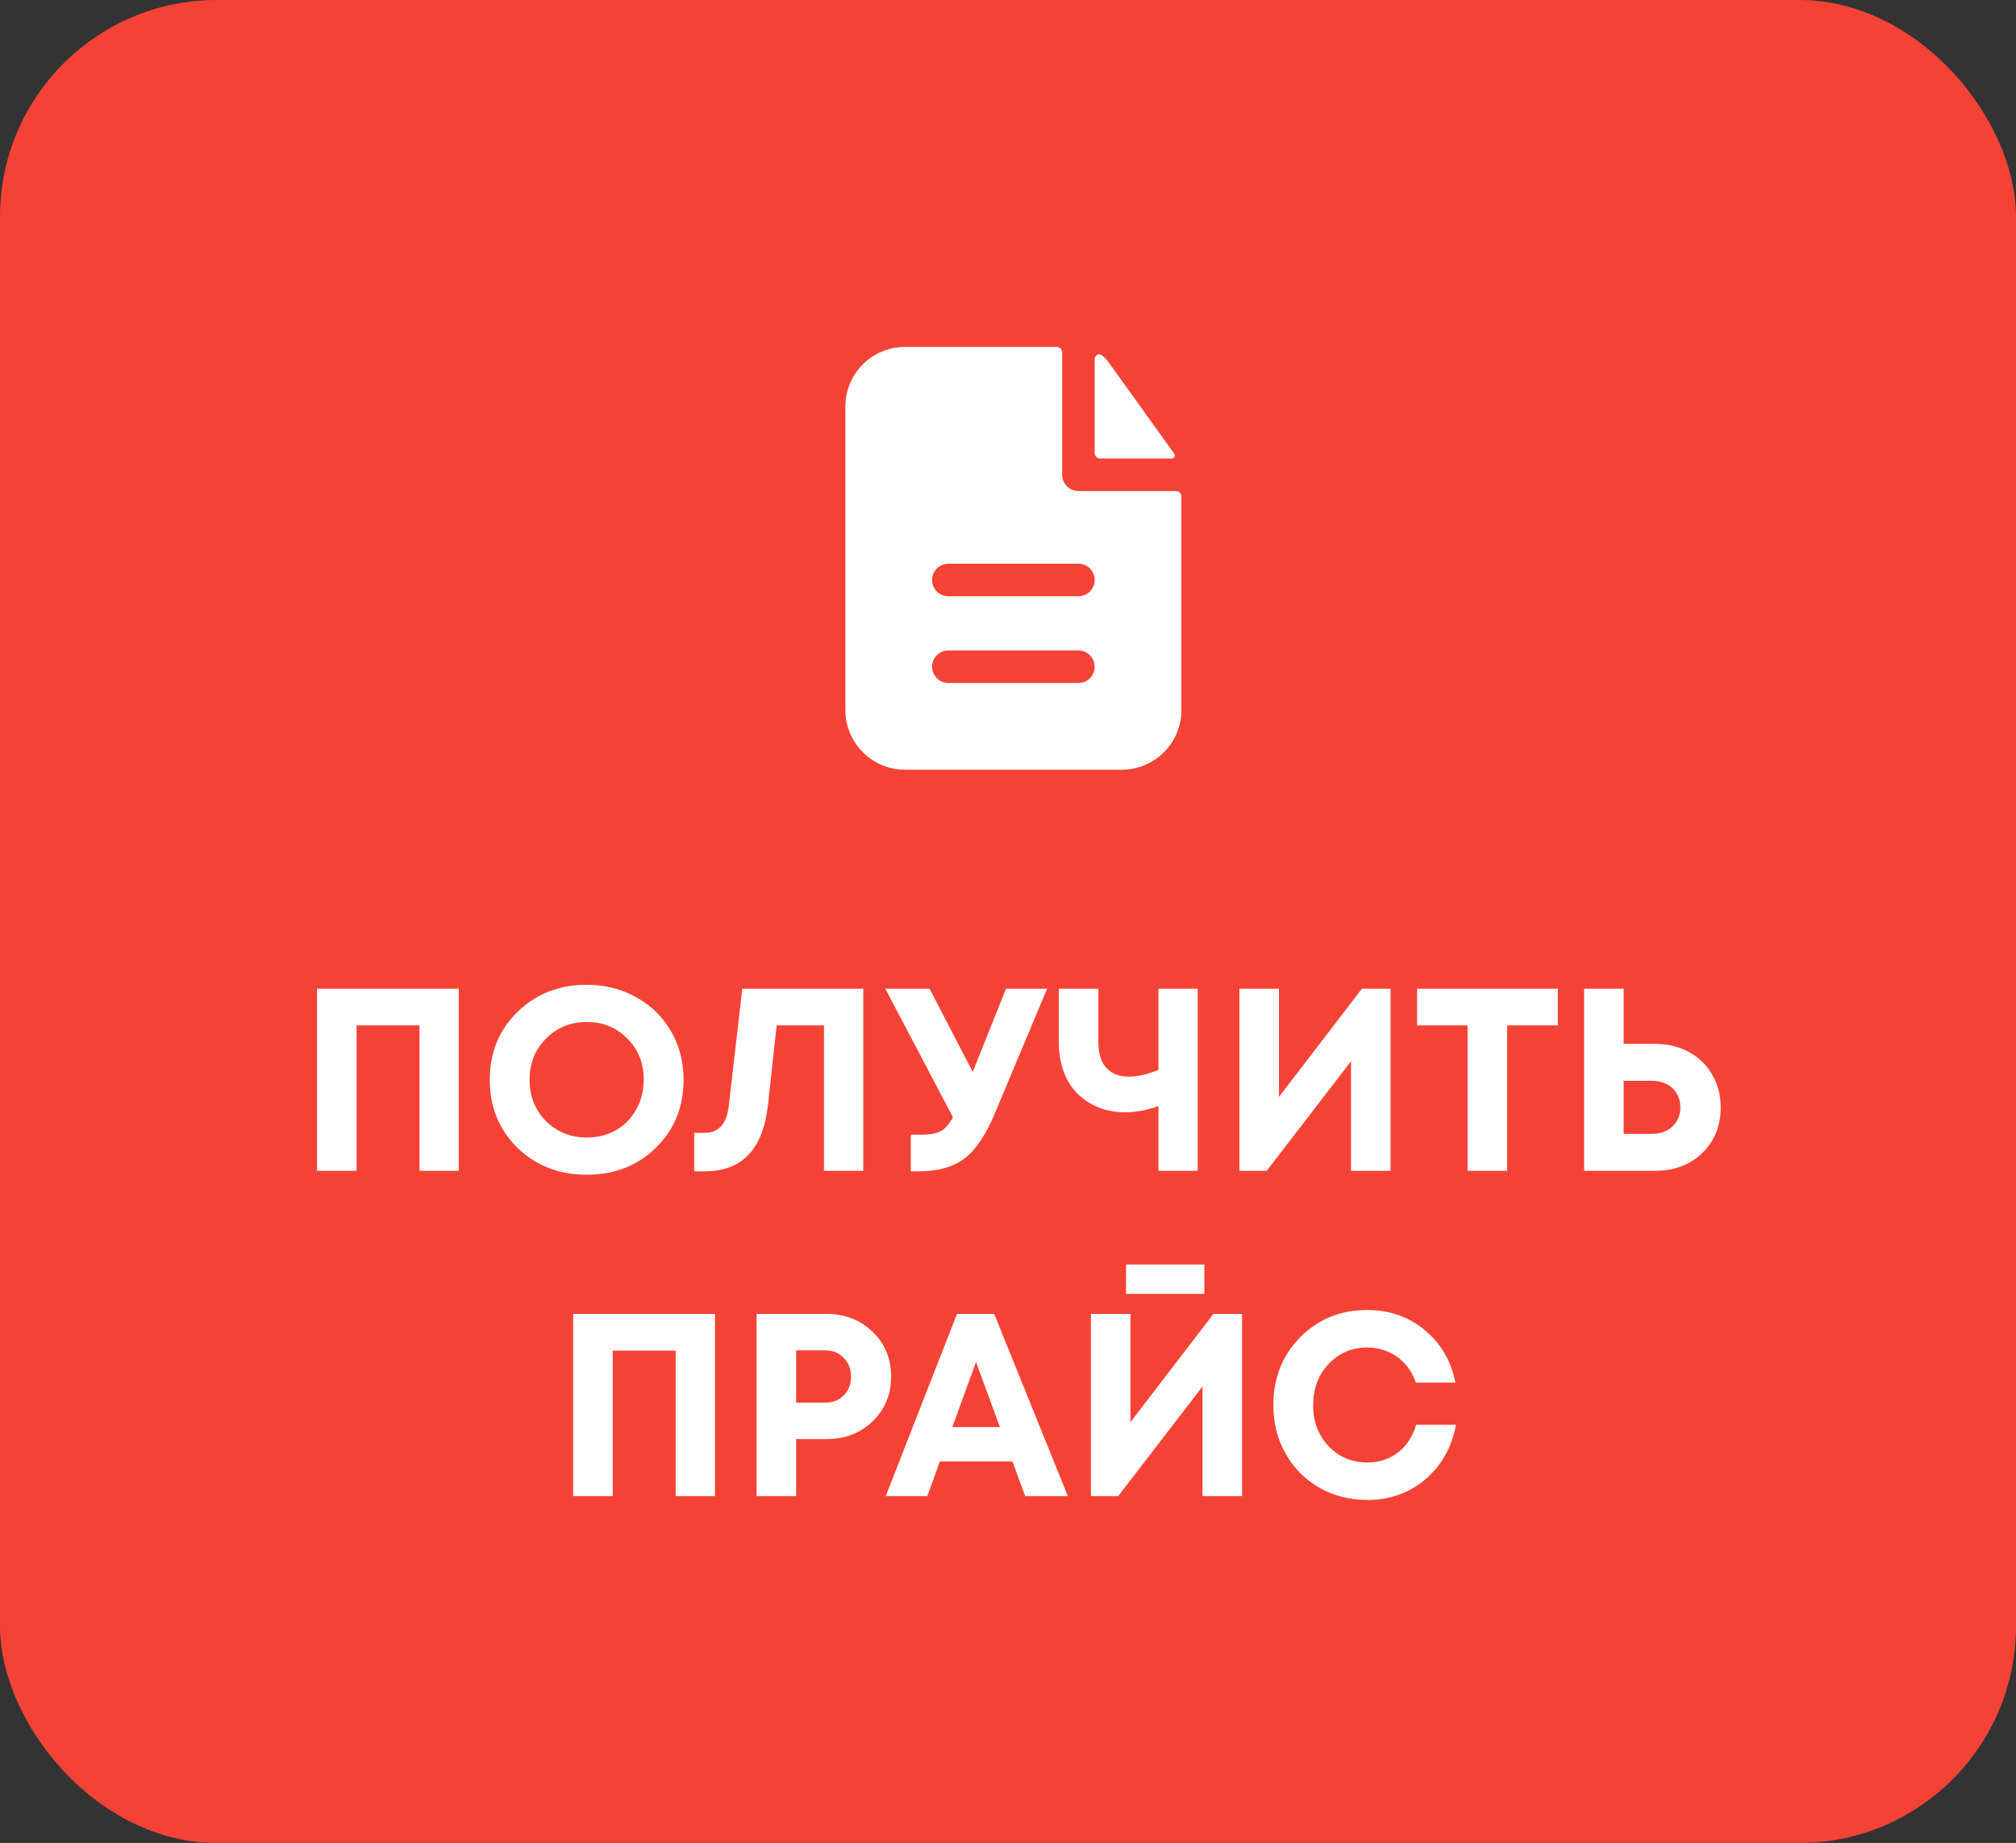
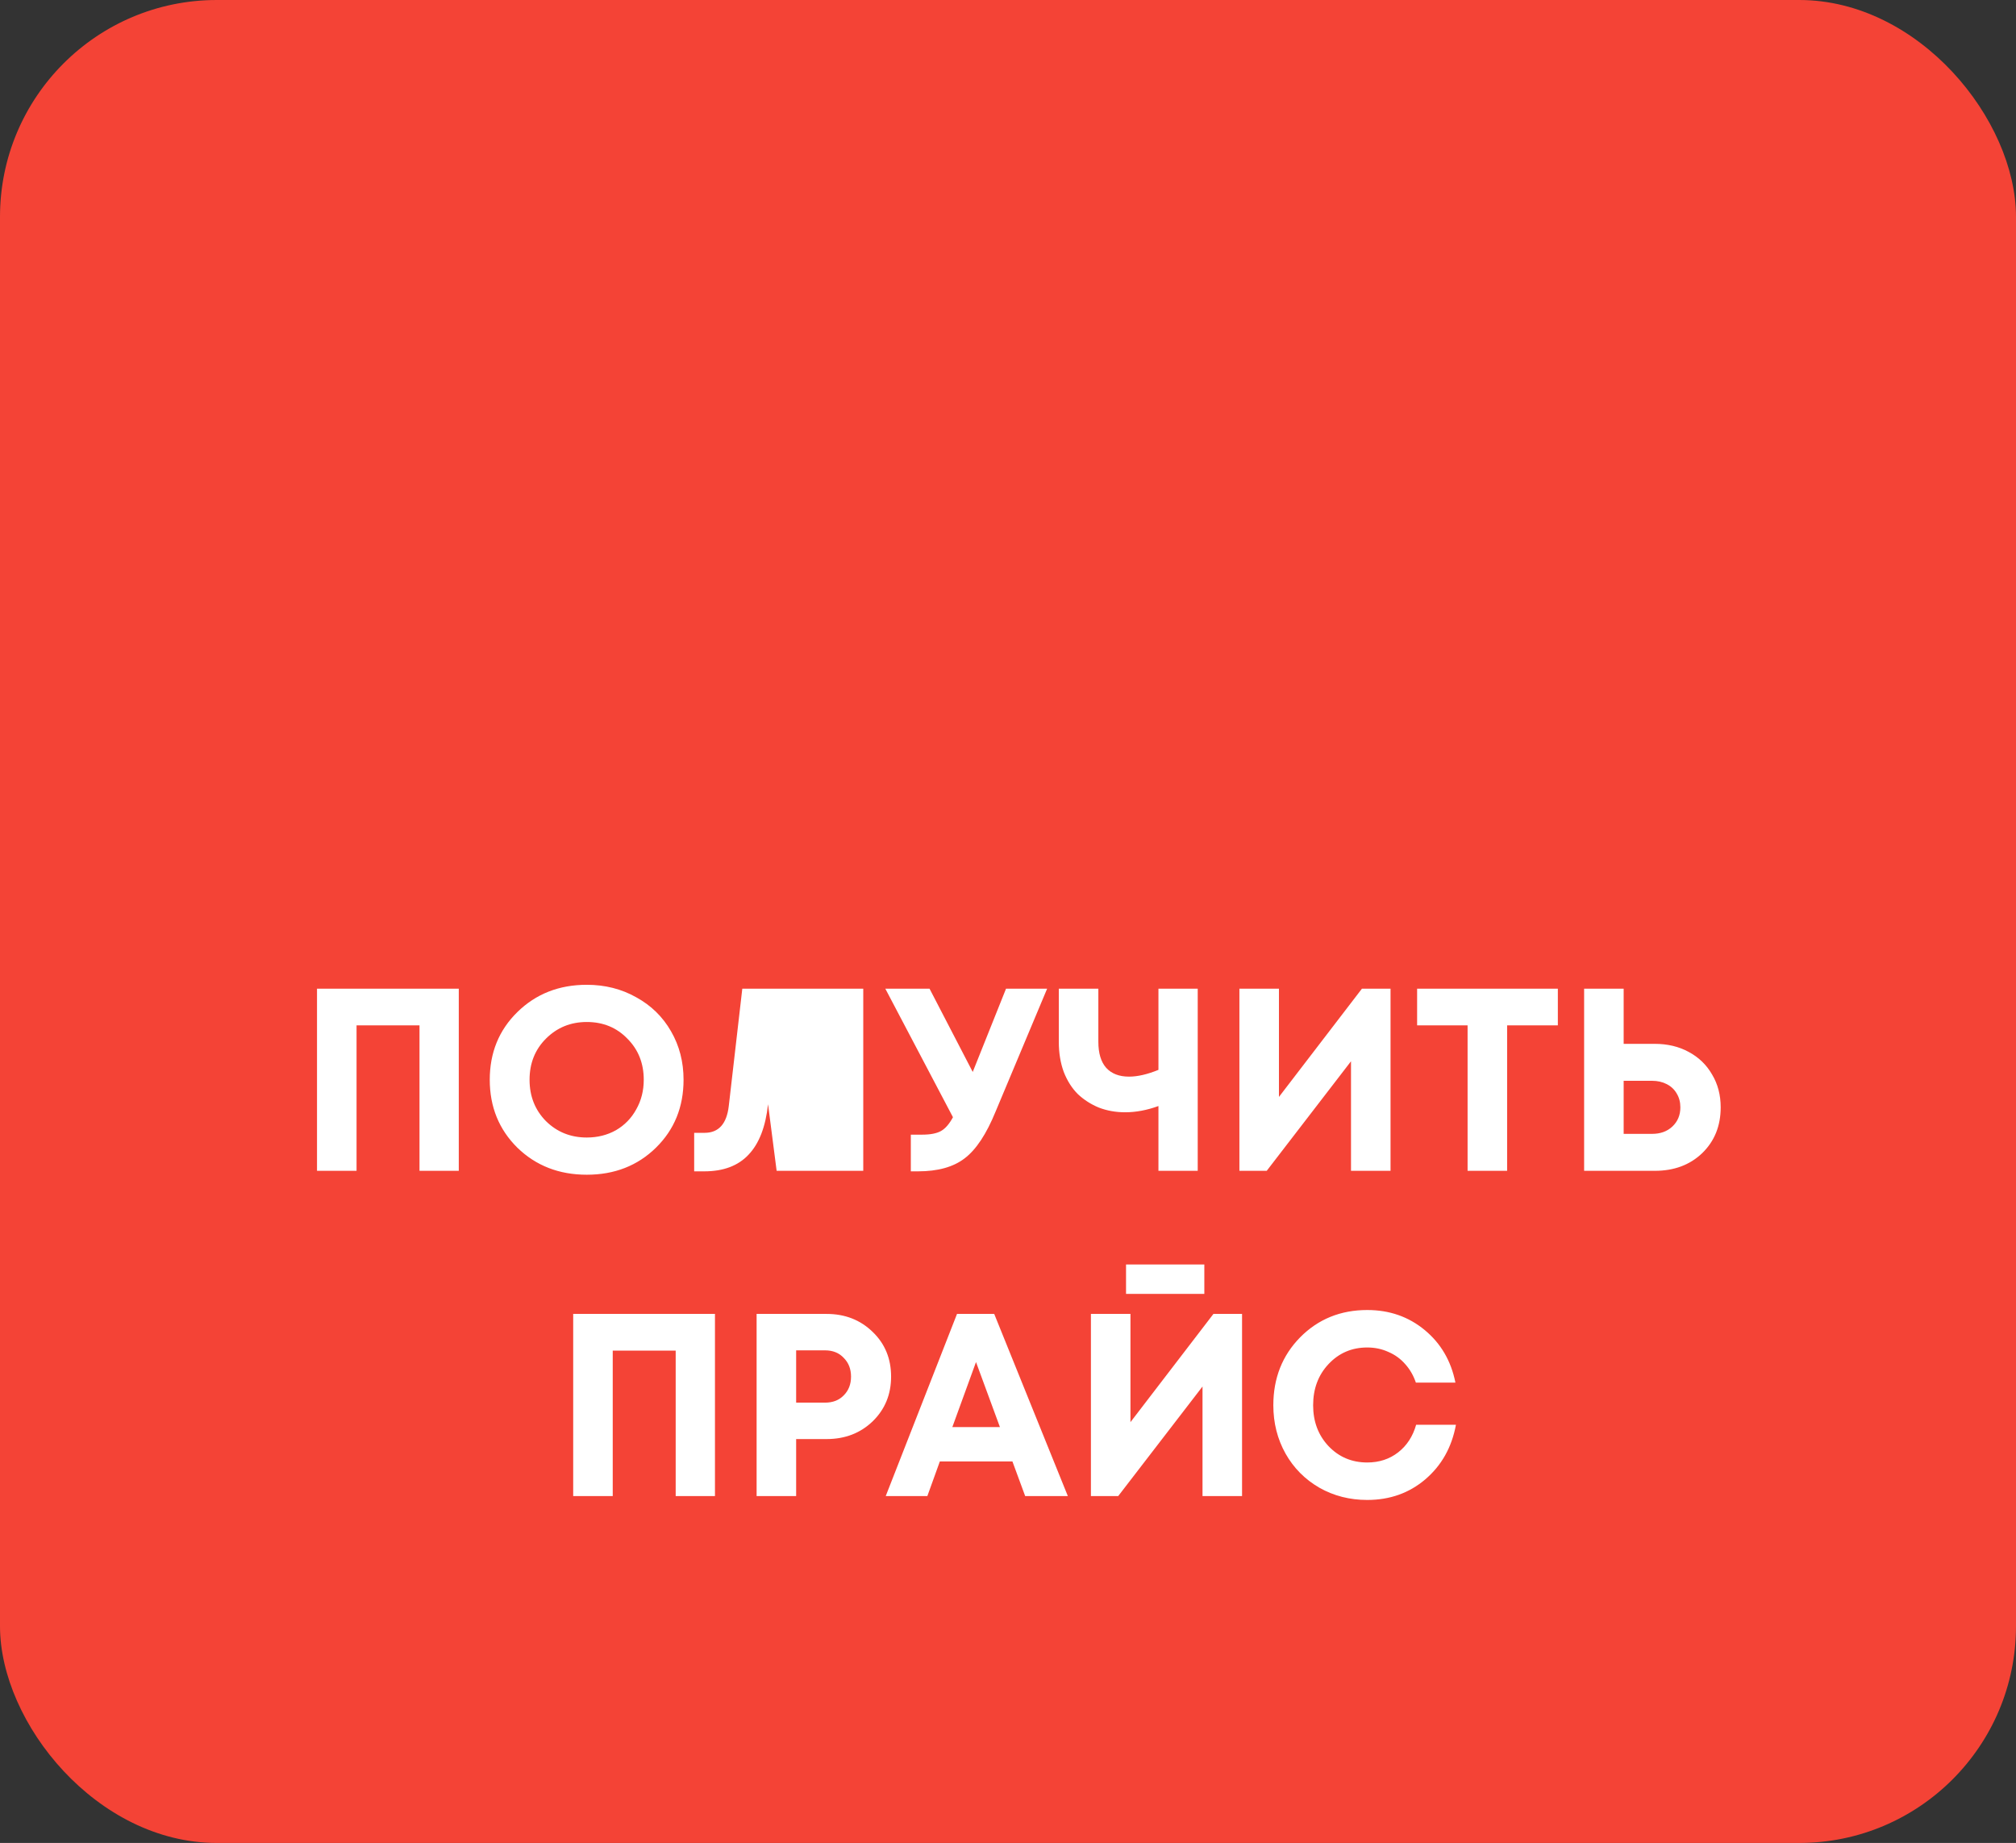
<svg xmlns="http://www.w3.org/2000/svg" width="93" height="85" viewBox="0 0 93 85" fill="none">
  <rect x="0" y="0" width="93" height="85" fill="#333333" stroke="none" />
  <rect width="93" height="85" rx="10" fill="#F44336" />
-   <path d="M14.624 45.6H21.164V54H19.352V47.292H16.448V54H14.624V45.6ZM27.069 54.18C25.789 54.18 24.721 53.764 23.865 52.932C23.017 52.092 22.593 51.048 22.593 49.8C22.593 48.552 23.017 47.512 23.865 46.68C24.721 45.84 25.789 45.42 27.069 45.42C27.909 45.42 28.669 45.612 29.349 45.996C30.037 46.372 30.573 46.896 30.957 47.568C31.341 48.232 31.533 48.976 31.533 49.8C31.533 51.056 31.109 52.1 30.261 52.932C29.413 53.764 28.349 54.18 27.069 54.18ZM27.069 52.464C27.565 52.464 28.013 52.352 28.413 52.128C28.813 51.896 29.125 51.576 29.349 51.168C29.581 50.76 29.697 50.304 29.697 49.8C29.697 49.04 29.445 48.408 28.941 47.904C28.445 47.392 27.821 47.136 27.069 47.136C26.325 47.136 25.697 47.392 25.185 47.904C24.681 48.408 24.429 49.04 24.429 49.8C24.429 50.56 24.681 51.196 25.185 51.708C25.697 52.212 26.325 52.464 27.069 52.464ZM34.243 45.6H39.823V54H38.011V47.292H35.827L35.431 50.928C35.319 51.968 35.019 52.744 34.531 53.256C34.051 53.768 33.371 54.024 32.491 54.024H32.023V52.248H32.503C33.151 52.248 33.523 51.836 33.619 51.012L34.243 45.6ZM46.409 45.6H48.305L45.929 51.264C45.505 52.304 45.029 53.024 44.501 53.424C43.981 53.824 43.265 54.024 42.353 54.024H42.017V52.332H42.545C42.921 52.332 43.209 52.276 43.409 52.164C43.609 52.052 43.793 51.84 43.961 51.528L40.841 45.6H42.881L44.873 49.44L46.409 45.6ZM53.44 45.6H55.252V54H53.44V51.012C52.912 51.204 52.4 51.3 51.904 51.3C51.472 51.3 51.068 51.228 50.692 51.084C50.324 50.932 50 50.724 49.72 50.46C49.448 50.188 49.232 49.848 49.072 49.44C48.92 49.024 48.844 48.564 48.844 48.06V45.6H50.668V48.048C50.668 48.576 50.788 48.976 51.028 49.248C51.276 49.52 51.628 49.656 52.084 49.656C52.476 49.656 52.928 49.552 53.44 49.344V45.6ZM62.827 45.6H64.147V54H62.323V48.948L58.435 54H57.175V45.6H58.999V50.592L62.827 45.6ZM71.865 45.6V47.292H69.525V54H67.701V47.292H65.373V45.6H71.865ZM76.341 48.144C76.925 48.144 77.445 48.268 77.901 48.516C78.365 48.764 78.725 49.112 78.981 49.56C79.245 50 79.377 50.504 79.377 51.072C79.377 51.928 79.093 52.632 78.525 53.184C77.957 53.728 77.229 54 76.341 54H73.077V45.6H74.901V48.144H76.341ZM76.209 52.296C76.593 52.296 76.905 52.184 77.145 51.96C77.393 51.728 77.517 51.432 77.517 51.072C77.517 50.832 77.461 50.62 77.349 50.436C77.245 50.252 77.093 50.108 76.893 50.004C76.693 49.9 76.465 49.848 76.209 49.848H74.901V52.296H76.209ZM26.442 60.6H32.982V69H31.17V62.292H28.266V69H26.442V60.6ZM38.131 60.6C38.979 60.6 39.687 60.876 40.255 61.428C40.823 61.972 41.107 62.66 41.107 63.492C41.107 64.316 40.823 65.004 40.255 65.556C39.687 66.1 38.979 66.372 38.131 66.372H36.727V69H34.903V60.6H38.131ZM38.059 64.692C38.419 64.692 38.707 64.58 38.923 64.356C39.147 64.132 39.259 63.844 39.259 63.492C39.259 63.14 39.147 62.852 38.923 62.628C38.707 62.396 38.419 62.28 38.059 62.28H36.727V64.692H38.059ZM47.292 69L46.704 67.404H43.356L42.78 69H40.86L44.148 60.6H45.864L49.26 69H47.292ZM45.024 62.82L43.932 65.82H46.128L45.024 62.82ZM51.945 59.676V58.32H55.557V59.676H51.945ZM55.977 60.6H57.297V69H55.473V63.948L51.585 69H50.325V60.6H52.149V65.592L55.977 60.6ZM63.072 69.18C62.264 69.18 61.528 68.992 60.864 68.616C60.2 68.232 59.68 67.708 59.304 67.044C58.928 66.372 58.74 65.628 58.74 64.812C58.74 63.564 59.152 62.52 59.976 61.68C60.808 60.84 61.84 60.42 63.072 60.42C64.096 60.42 64.98 60.728 65.724 61.344C66.468 61.96 66.94 62.768 67.14 63.768H65.316C65.204 63.44 65.04 63.156 64.824 62.916C64.608 62.668 64.348 62.48 64.044 62.352C63.748 62.216 63.424 62.148 63.072 62.148C62.36 62.148 61.764 62.404 61.284 62.916C60.812 63.42 60.576 64.052 60.576 64.812C60.576 65.564 60.812 66.192 61.284 66.696C61.764 67.2 62.36 67.452 63.072 67.452C63.624 67.452 64.1 67.296 64.5 66.984C64.9 66.672 65.176 66.248 65.328 65.712H67.164C66.972 66.752 66.5 67.592 65.748 68.232C65.004 68.864 64.112 69.18 63.072 69.18Z" fill="white" />
-   <path fill-rule="evenodd" clip-rule="evenodd" d="M48.998 16.25C48.998 16.184 48.972 16.12 48.925 16.073C48.878 16.026 48.815 16 48.748 16H41.748C41.019 16 40.32 16.29 39.804 16.805C39.288 17.321 38.998 18.021 38.998 18.75V32.75C38.998 33.479 39.288 34.179 39.804 34.694C40.32 35.21 41.019 35.5 41.748 35.5H51.748C52.478 35.5 53.177 35.21 53.693 34.694C54.209 34.179 54.498 33.479 54.498 32.75V22.897C54.498 22.831 54.472 22.767 54.425 22.72C54.378 22.673 54.315 22.647 54.248 22.647H49.748C49.55 22.647 49.359 22.568 49.218 22.427C49.078 22.287 48.998 22.096 48.998 21.897V16.25ZM49.748 26C49.947 26 50.138 26.079 50.279 26.22C50.419 26.36 50.498 26.551 50.498 26.75C50.498 26.949 50.419 27.14 50.279 27.28C50.138 27.421 49.947 27.5 49.748 27.5H43.748C43.55 27.5 43.359 27.421 43.218 27.28C43.078 27.14 42.998 26.949 42.998 26.75C42.998 26.551 43.078 26.36 43.218 26.22C43.359 26.079 43.55 26 43.748 26H49.748ZM49.748 30C49.947 30 50.138 30.079 50.279 30.22C50.419 30.36 50.498 30.551 50.498 30.75C50.498 30.949 50.419 31.14 50.279 31.28C50.138 31.421 49.947 31.5 49.748 31.5H43.748C43.55 31.5 43.359 31.421 43.218 31.28C43.078 31.14 42.998 30.949 42.998 30.75C42.998 30.551 43.078 30.36 43.218 30.22C43.359 30.079 43.55 30 43.748 30H49.748Z" fill="white" />
-   <path d="M50.498 16.574C50.498 16.39 50.691 16.273 50.834 16.388C50.956 16.486 51.063 16.6 51.157 16.73L54.17 20.927C54.239 21.023 54.164 21.147 54.047 21.147H50.748C50.682 21.147 50.619 21.121 50.572 21.074C50.525 21.027 50.498 20.963 50.498 20.897V16.574Z" fill="white" />
+   <path d="M14.624 45.6H21.164V54H19.352V47.292H16.448V54H14.624V45.6ZM27.069 54.18C25.789 54.18 24.721 53.764 23.865 52.932C23.017 52.092 22.593 51.048 22.593 49.8C22.593 48.552 23.017 47.512 23.865 46.68C24.721 45.84 25.789 45.42 27.069 45.42C27.909 45.42 28.669 45.612 29.349 45.996C30.037 46.372 30.573 46.896 30.957 47.568C31.341 48.232 31.533 48.976 31.533 49.8C31.533 51.056 31.109 52.1 30.261 52.932C29.413 53.764 28.349 54.18 27.069 54.18ZM27.069 52.464C27.565 52.464 28.013 52.352 28.413 52.128C28.813 51.896 29.125 51.576 29.349 51.168C29.581 50.76 29.697 50.304 29.697 49.8C29.697 49.04 29.445 48.408 28.941 47.904C28.445 47.392 27.821 47.136 27.069 47.136C26.325 47.136 25.697 47.392 25.185 47.904C24.681 48.408 24.429 49.04 24.429 49.8C24.429 50.56 24.681 51.196 25.185 51.708C25.697 52.212 26.325 52.464 27.069 52.464ZM34.243 45.6H39.823V54H38.011H35.827L35.431 50.928C35.319 51.968 35.019 52.744 34.531 53.256C34.051 53.768 33.371 54.024 32.491 54.024H32.023V52.248H32.503C33.151 52.248 33.523 51.836 33.619 51.012L34.243 45.6ZM46.409 45.6H48.305L45.929 51.264C45.505 52.304 45.029 53.024 44.501 53.424C43.981 53.824 43.265 54.024 42.353 54.024H42.017V52.332H42.545C42.921 52.332 43.209 52.276 43.409 52.164C43.609 52.052 43.793 51.84 43.961 51.528L40.841 45.6H42.881L44.873 49.44L46.409 45.6ZM53.44 45.6H55.252V54H53.44V51.012C52.912 51.204 52.4 51.3 51.904 51.3C51.472 51.3 51.068 51.228 50.692 51.084C50.324 50.932 50 50.724 49.72 50.46C49.448 50.188 49.232 49.848 49.072 49.44C48.92 49.024 48.844 48.564 48.844 48.06V45.6H50.668V48.048C50.668 48.576 50.788 48.976 51.028 49.248C51.276 49.52 51.628 49.656 52.084 49.656C52.476 49.656 52.928 49.552 53.44 49.344V45.6ZM62.827 45.6H64.147V54H62.323V48.948L58.435 54H57.175V45.6H58.999V50.592L62.827 45.6ZM71.865 45.6V47.292H69.525V54H67.701V47.292H65.373V45.6H71.865ZM76.341 48.144C76.925 48.144 77.445 48.268 77.901 48.516C78.365 48.764 78.725 49.112 78.981 49.56C79.245 50 79.377 50.504 79.377 51.072C79.377 51.928 79.093 52.632 78.525 53.184C77.957 53.728 77.229 54 76.341 54H73.077V45.6H74.901V48.144H76.341ZM76.209 52.296C76.593 52.296 76.905 52.184 77.145 51.96C77.393 51.728 77.517 51.432 77.517 51.072C77.517 50.832 77.461 50.62 77.349 50.436C77.245 50.252 77.093 50.108 76.893 50.004C76.693 49.9 76.465 49.848 76.209 49.848H74.901V52.296H76.209ZM26.442 60.6H32.982V69H31.17V62.292H28.266V69H26.442V60.6ZM38.131 60.6C38.979 60.6 39.687 60.876 40.255 61.428C40.823 61.972 41.107 62.66 41.107 63.492C41.107 64.316 40.823 65.004 40.255 65.556C39.687 66.1 38.979 66.372 38.131 66.372H36.727V69H34.903V60.6H38.131ZM38.059 64.692C38.419 64.692 38.707 64.58 38.923 64.356C39.147 64.132 39.259 63.844 39.259 63.492C39.259 63.14 39.147 62.852 38.923 62.628C38.707 62.396 38.419 62.28 38.059 62.28H36.727V64.692H38.059ZM47.292 69L46.704 67.404H43.356L42.78 69H40.86L44.148 60.6H45.864L49.26 69H47.292ZM45.024 62.82L43.932 65.82H46.128L45.024 62.82ZM51.945 59.676V58.32H55.557V59.676H51.945ZM55.977 60.6H57.297V69H55.473V63.948L51.585 69H50.325V60.6H52.149V65.592L55.977 60.6ZM63.072 69.18C62.264 69.18 61.528 68.992 60.864 68.616C60.2 68.232 59.68 67.708 59.304 67.044C58.928 66.372 58.74 65.628 58.74 64.812C58.74 63.564 59.152 62.52 59.976 61.68C60.808 60.84 61.84 60.42 63.072 60.42C64.096 60.42 64.98 60.728 65.724 61.344C66.468 61.96 66.94 62.768 67.14 63.768H65.316C65.204 63.44 65.04 63.156 64.824 62.916C64.608 62.668 64.348 62.48 64.044 62.352C63.748 62.216 63.424 62.148 63.072 62.148C62.36 62.148 61.764 62.404 61.284 62.916C60.812 63.42 60.576 64.052 60.576 64.812C60.576 65.564 60.812 66.192 61.284 66.696C61.764 67.2 62.36 67.452 63.072 67.452C63.624 67.452 64.1 67.296 64.5 66.984C64.9 66.672 65.176 66.248 65.328 65.712H67.164C66.972 66.752 66.5 67.592 65.748 68.232C65.004 68.864 64.112 69.18 63.072 69.18Z" fill="white" />
</svg>